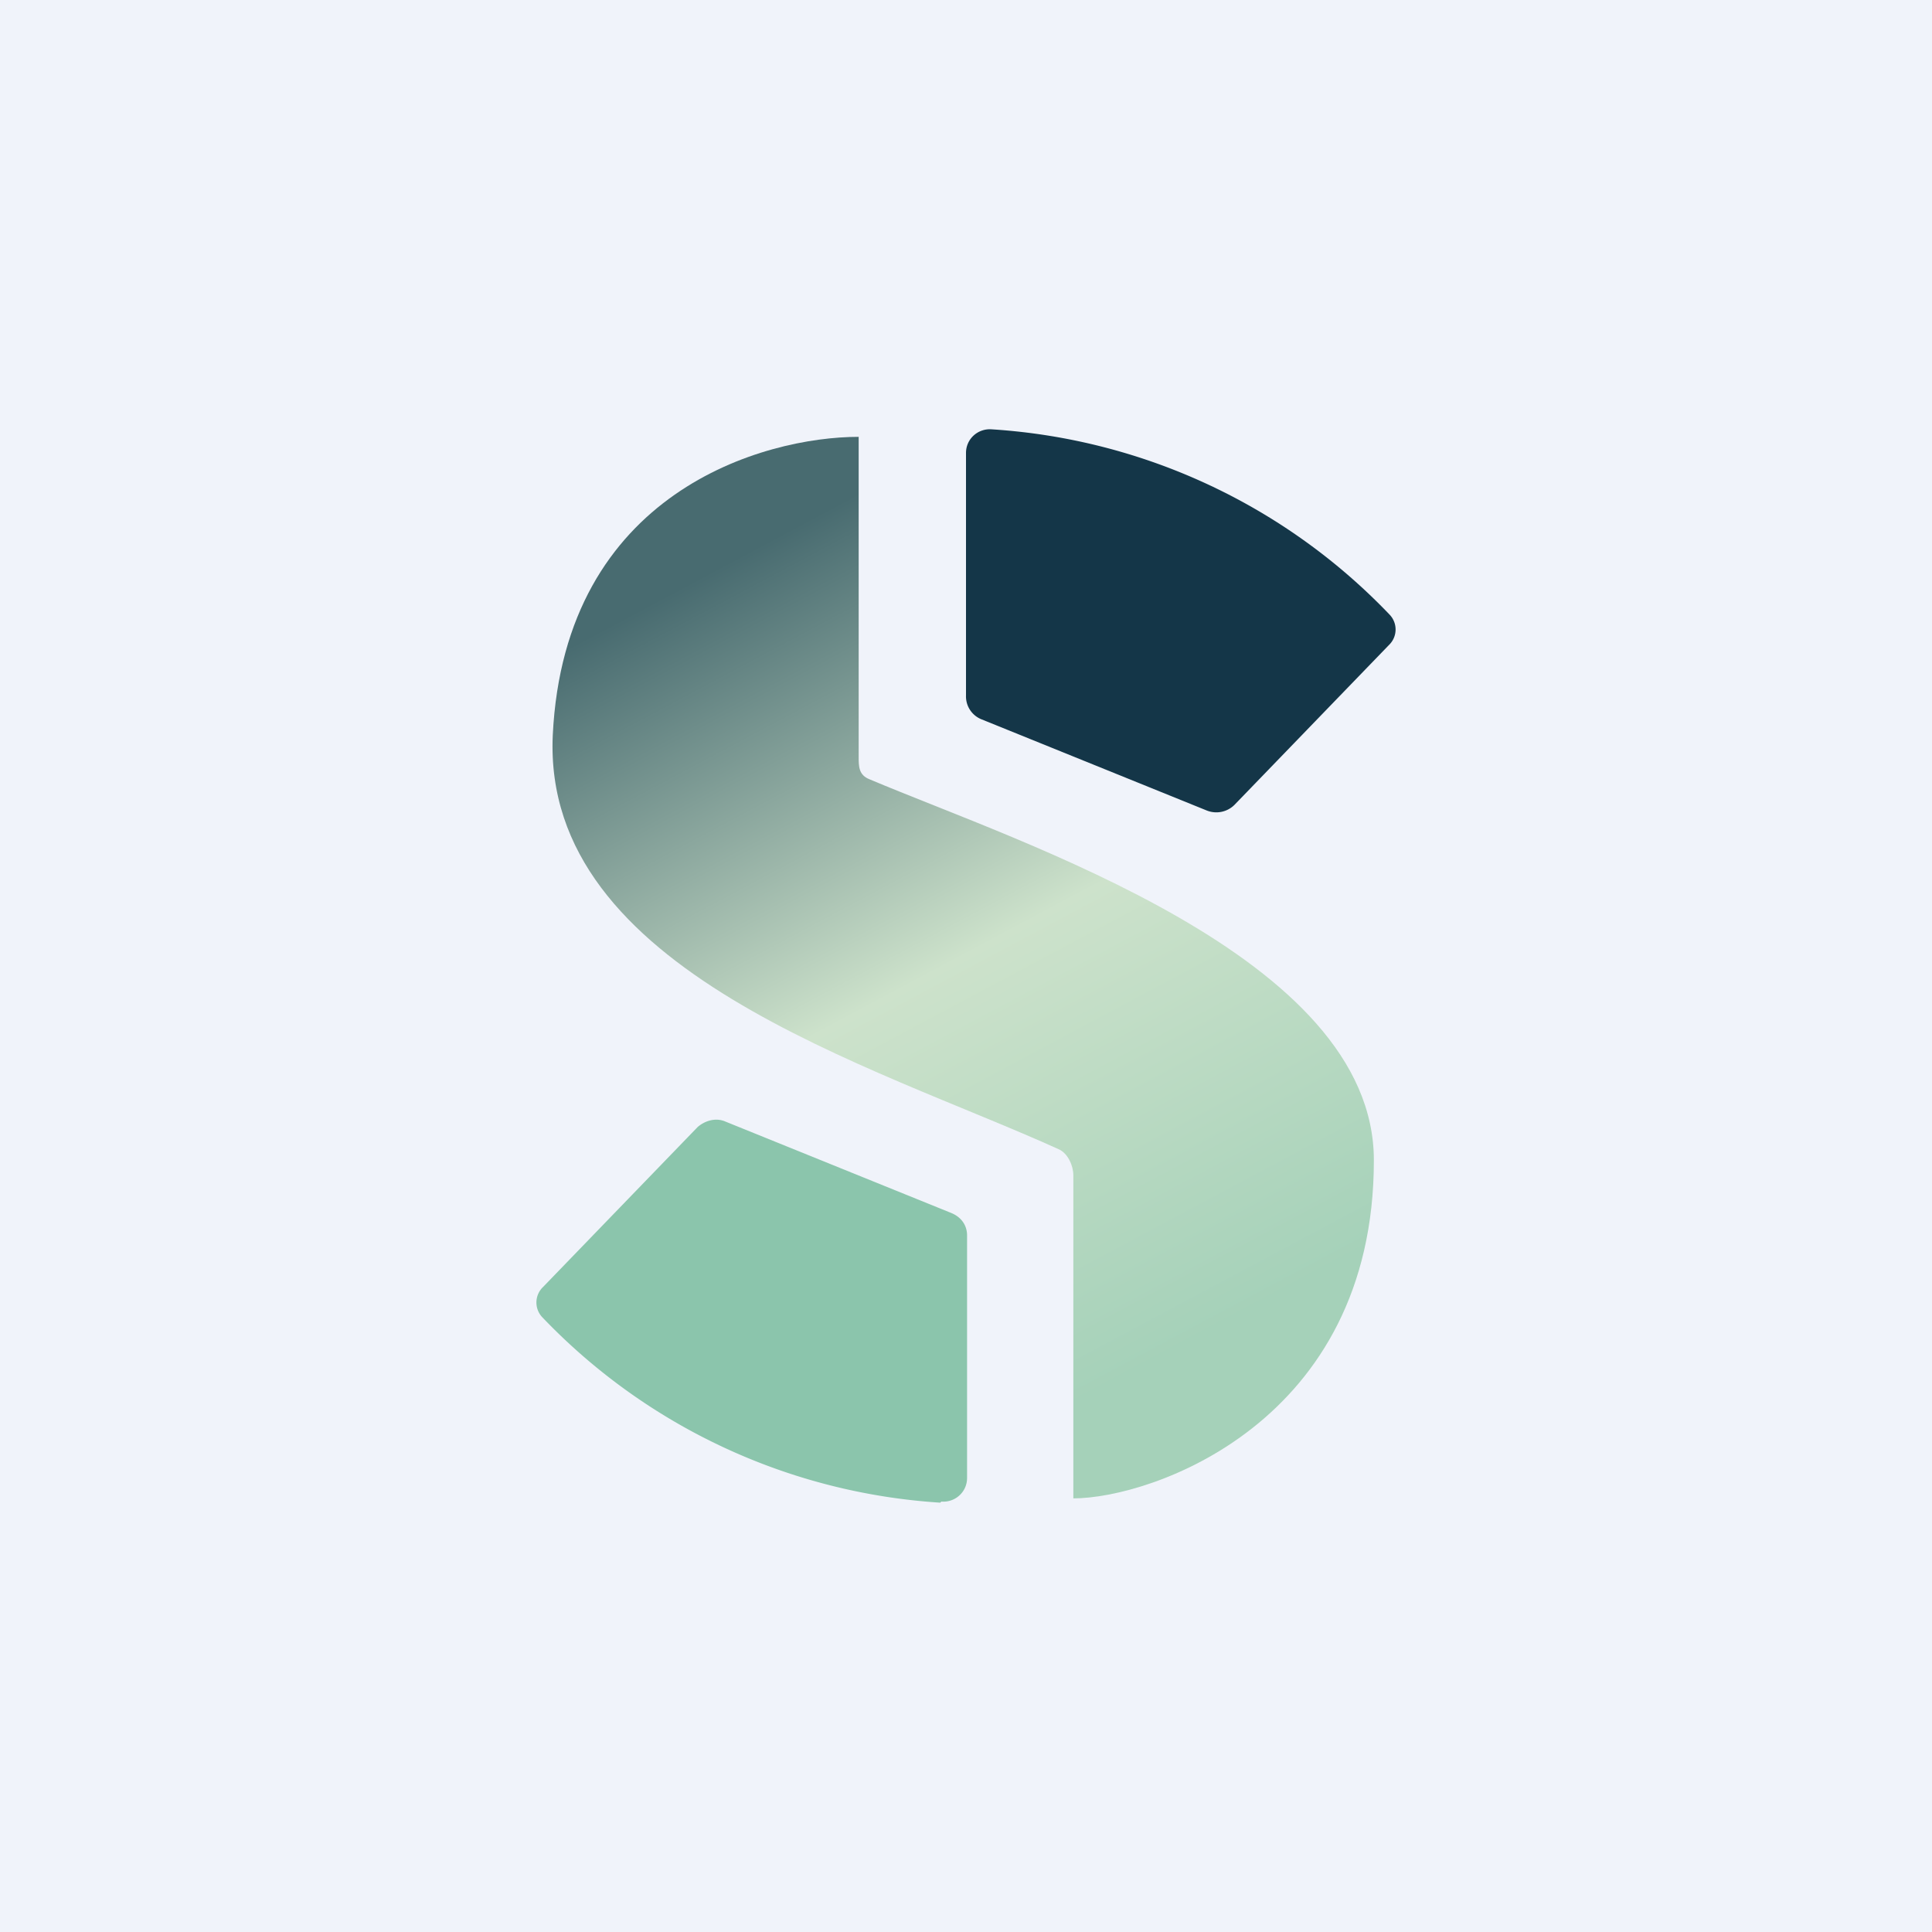
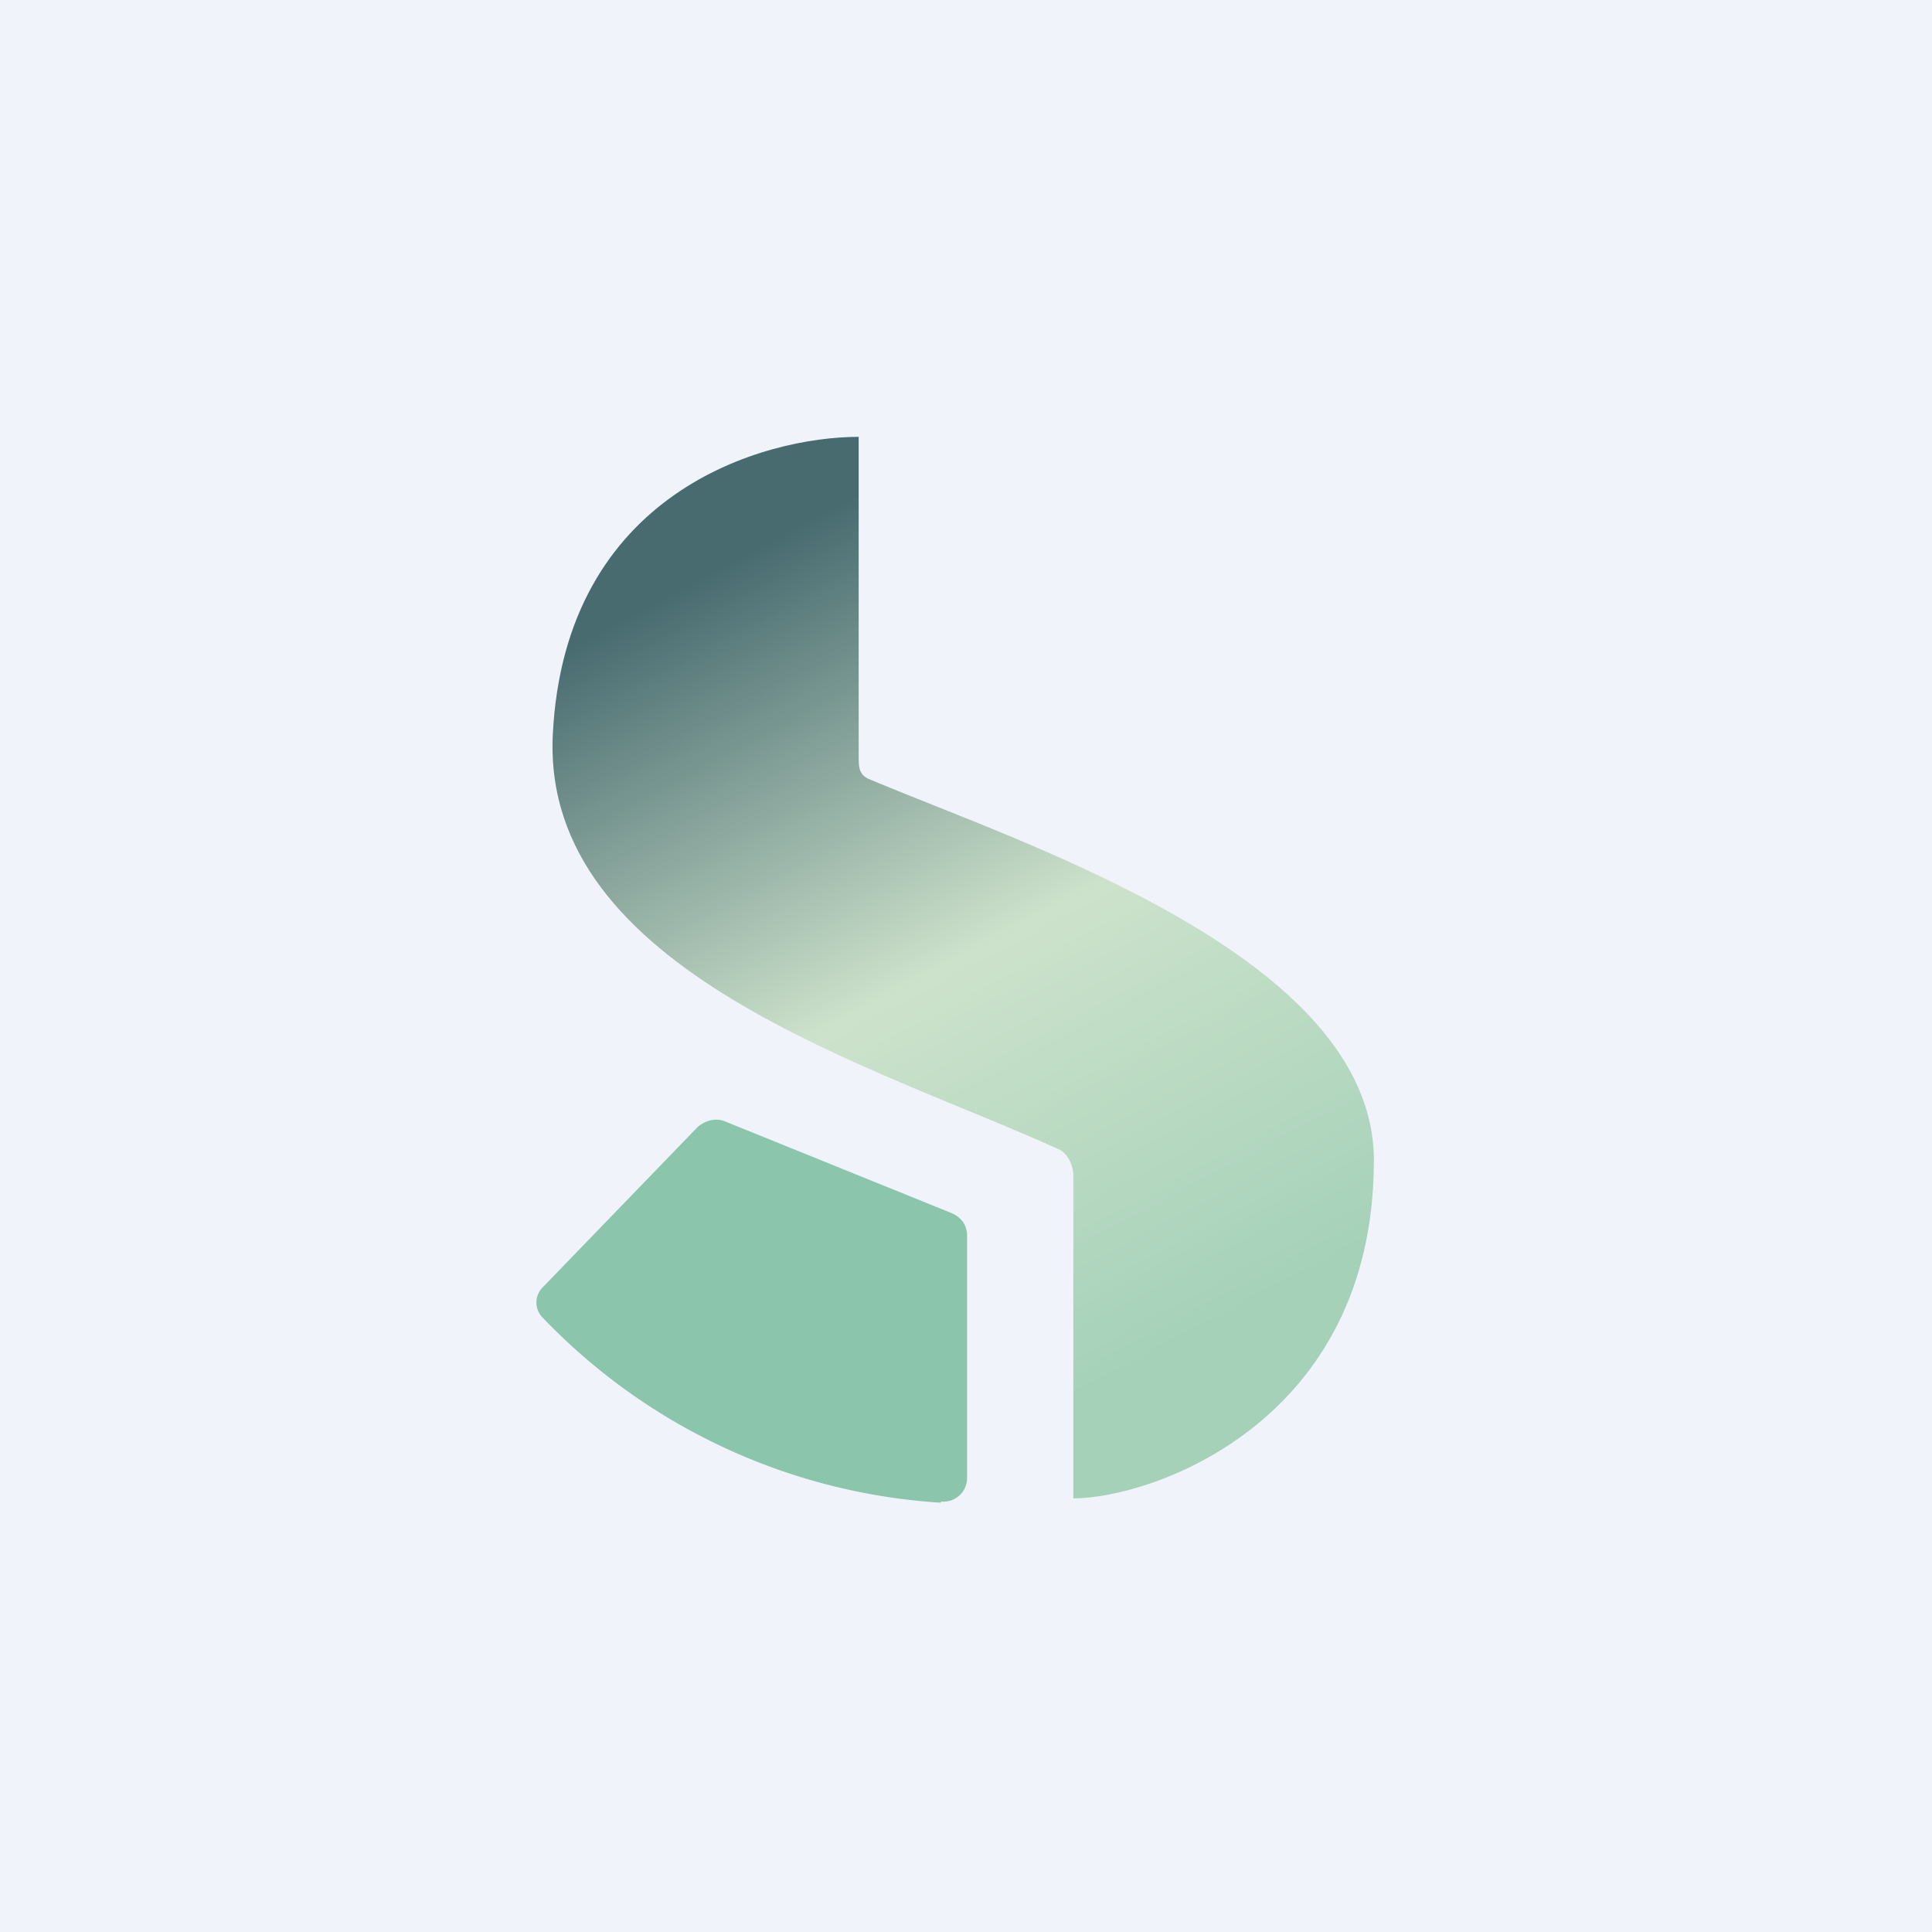
<svg xmlns="http://www.w3.org/2000/svg" width="18" height="18" viewBox="0 0 18 18">
  <path fill="#F0F3FA" d="M0 0h18v18H0z" />
-   <path d="M9.24 4a5.62 5.62 0 0 1 3.71 1.73.2.2 0 0 1-.01.28L11.5 7.5a.24.24 0 0 1-.26.05l-2.1-.85A.23.23 0 0 1 9 6.48V4.22c0-.13.11-.23.24-.22Z" fill="#143648" />
  <path d="M8.76 14a5.62 5.62 0 0 1-3.71-1.73.2.2 0 0 1 .01-.28L6.5 10.5c.07-.06.17-.09.26-.05l2.1.85c.1.04.15.12.15.21v2.26c0 .13-.11.23-.24.22Z" fill="#8BC5AC" />
  <path d="M10 10.95v3.01c.72 0 2.8-.7 2.8-3.15 0-1.9-3.28-2.95-4.7-3.55-.1-.04-.1-.12-.1-.21V4.07c-.88 0-2.74.51-2.85 2.78-.1 2.2 2.98 3.07 4.72 3.86.08.04.13.15.13.24Z" fill="url(#ao3s2dum3)" />
  <defs>
    <linearGradient id="ao3s2dum3" x1="6.44" y1="5" x2="10.81" y2="13.19" gradientUnits="userSpaceOnUse">
      <stop offset=".04" stop-color="#486B70" />
      <stop offset=".5" stop-color="#CDE2CB" />
      <stop offset=".95" stop-color="#A5D1B9" />
    </linearGradient>
  </defs>
</svg>